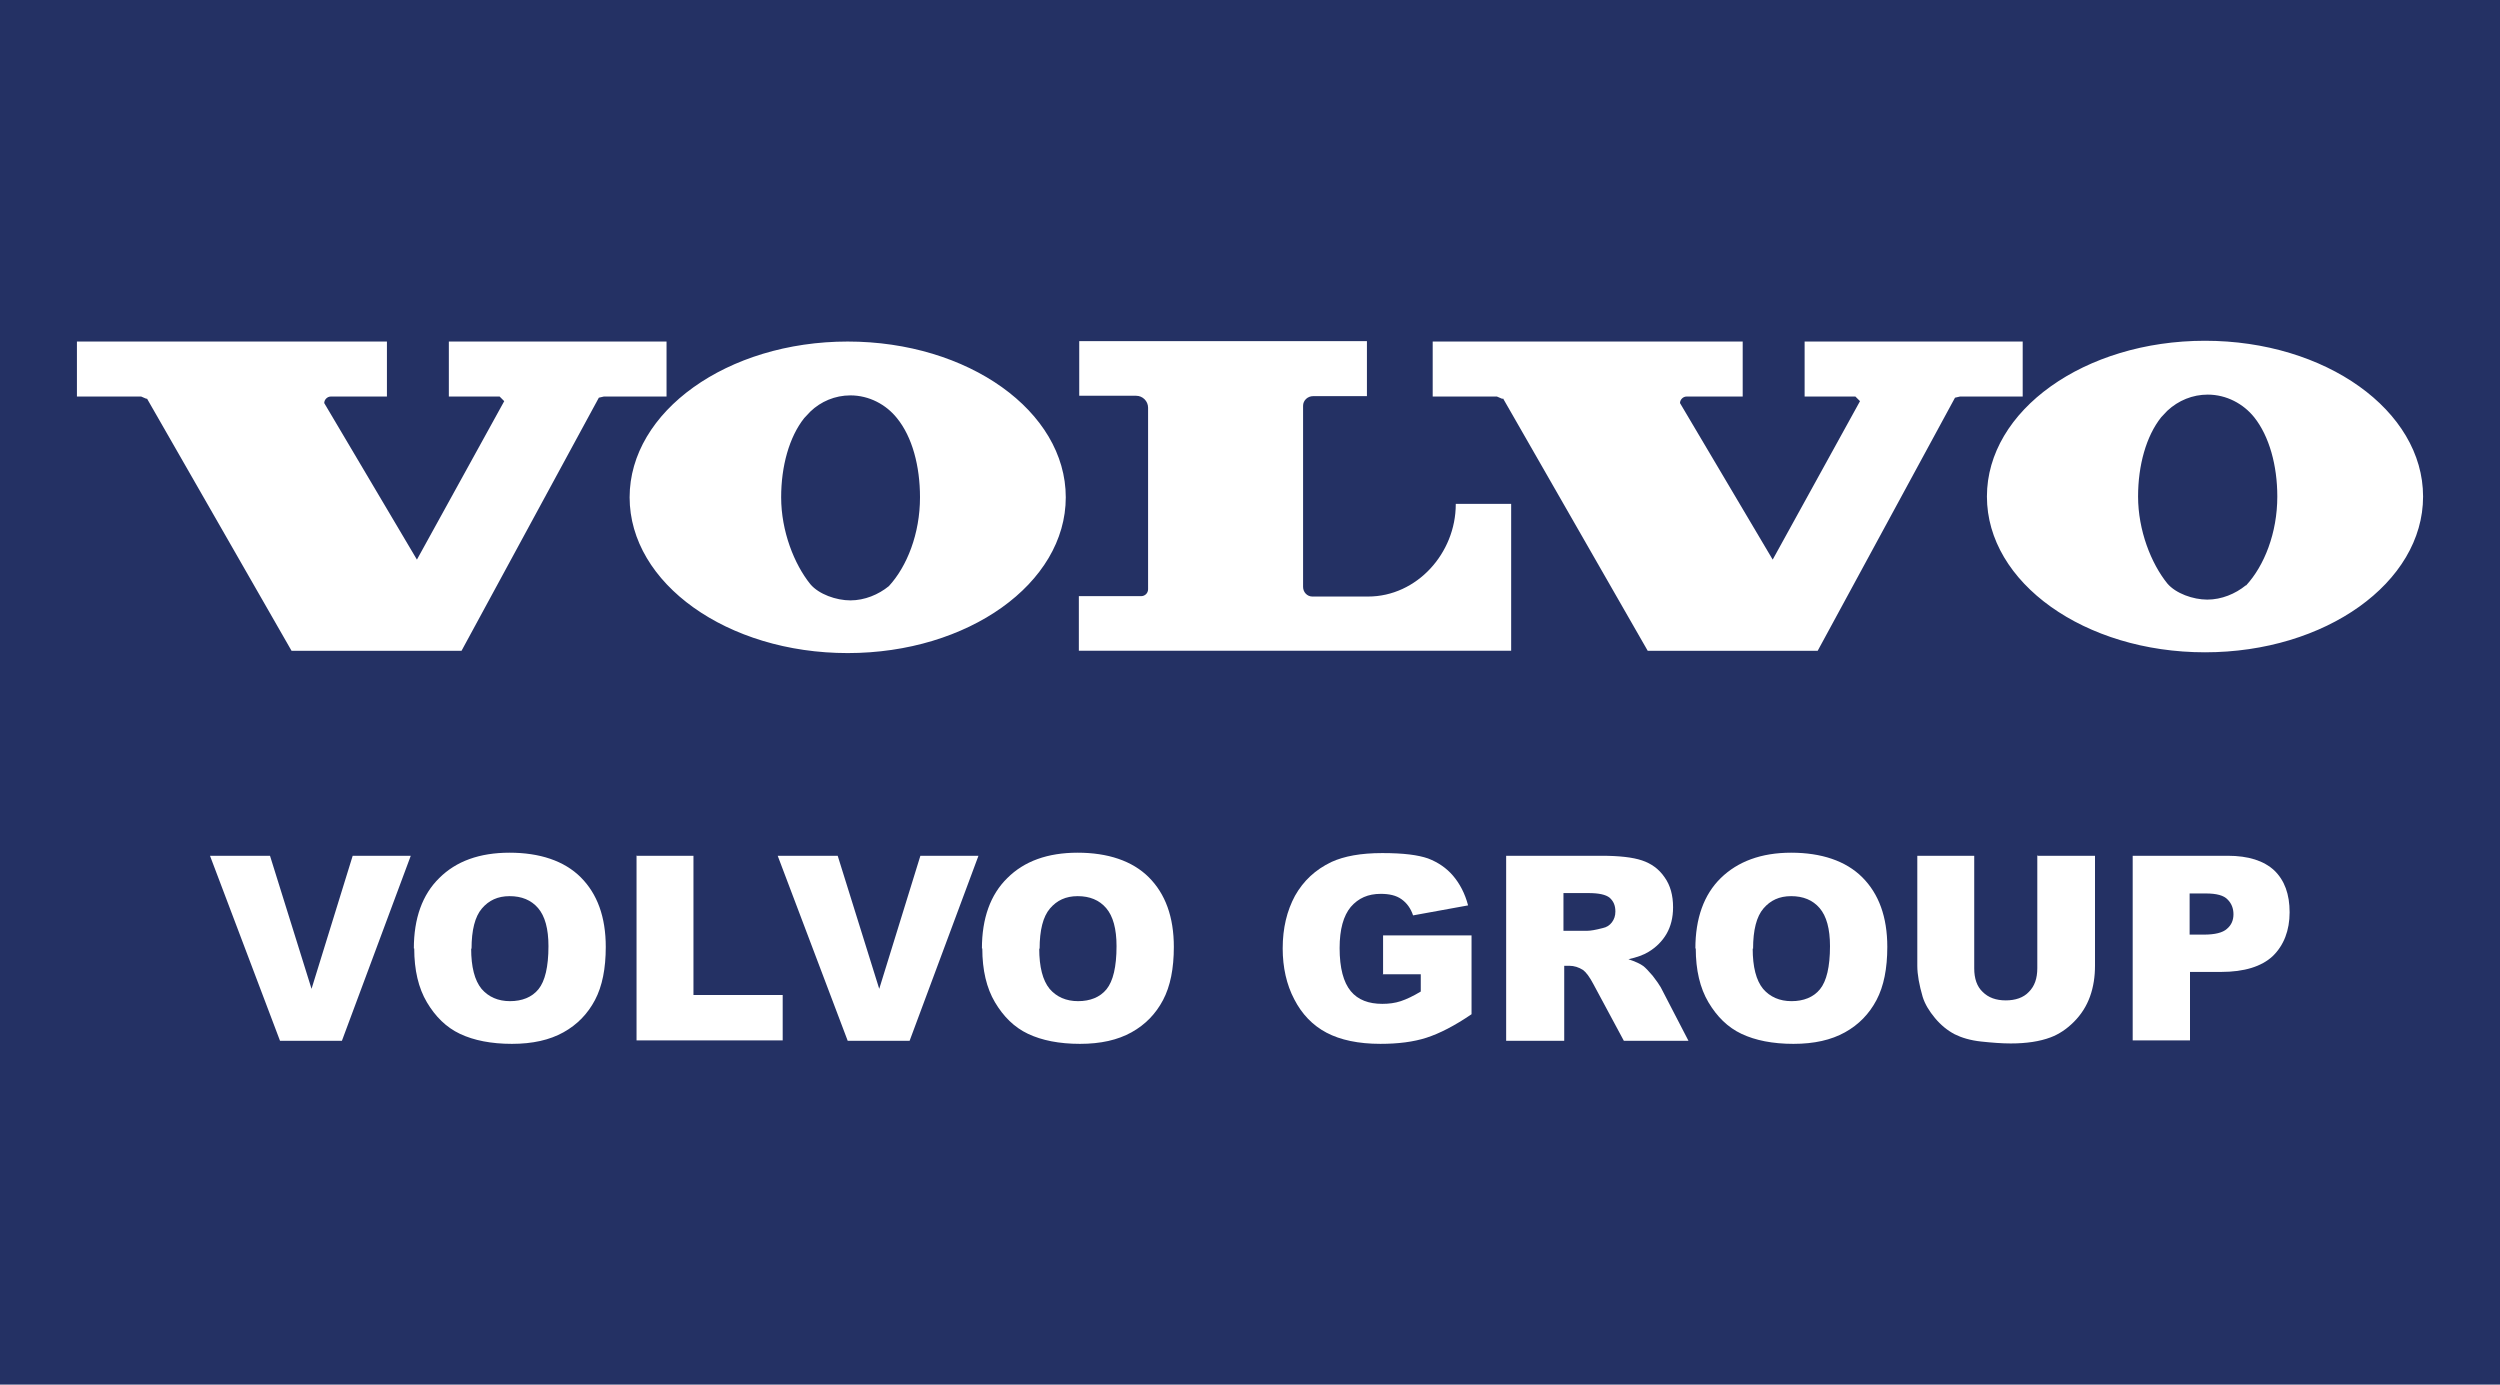
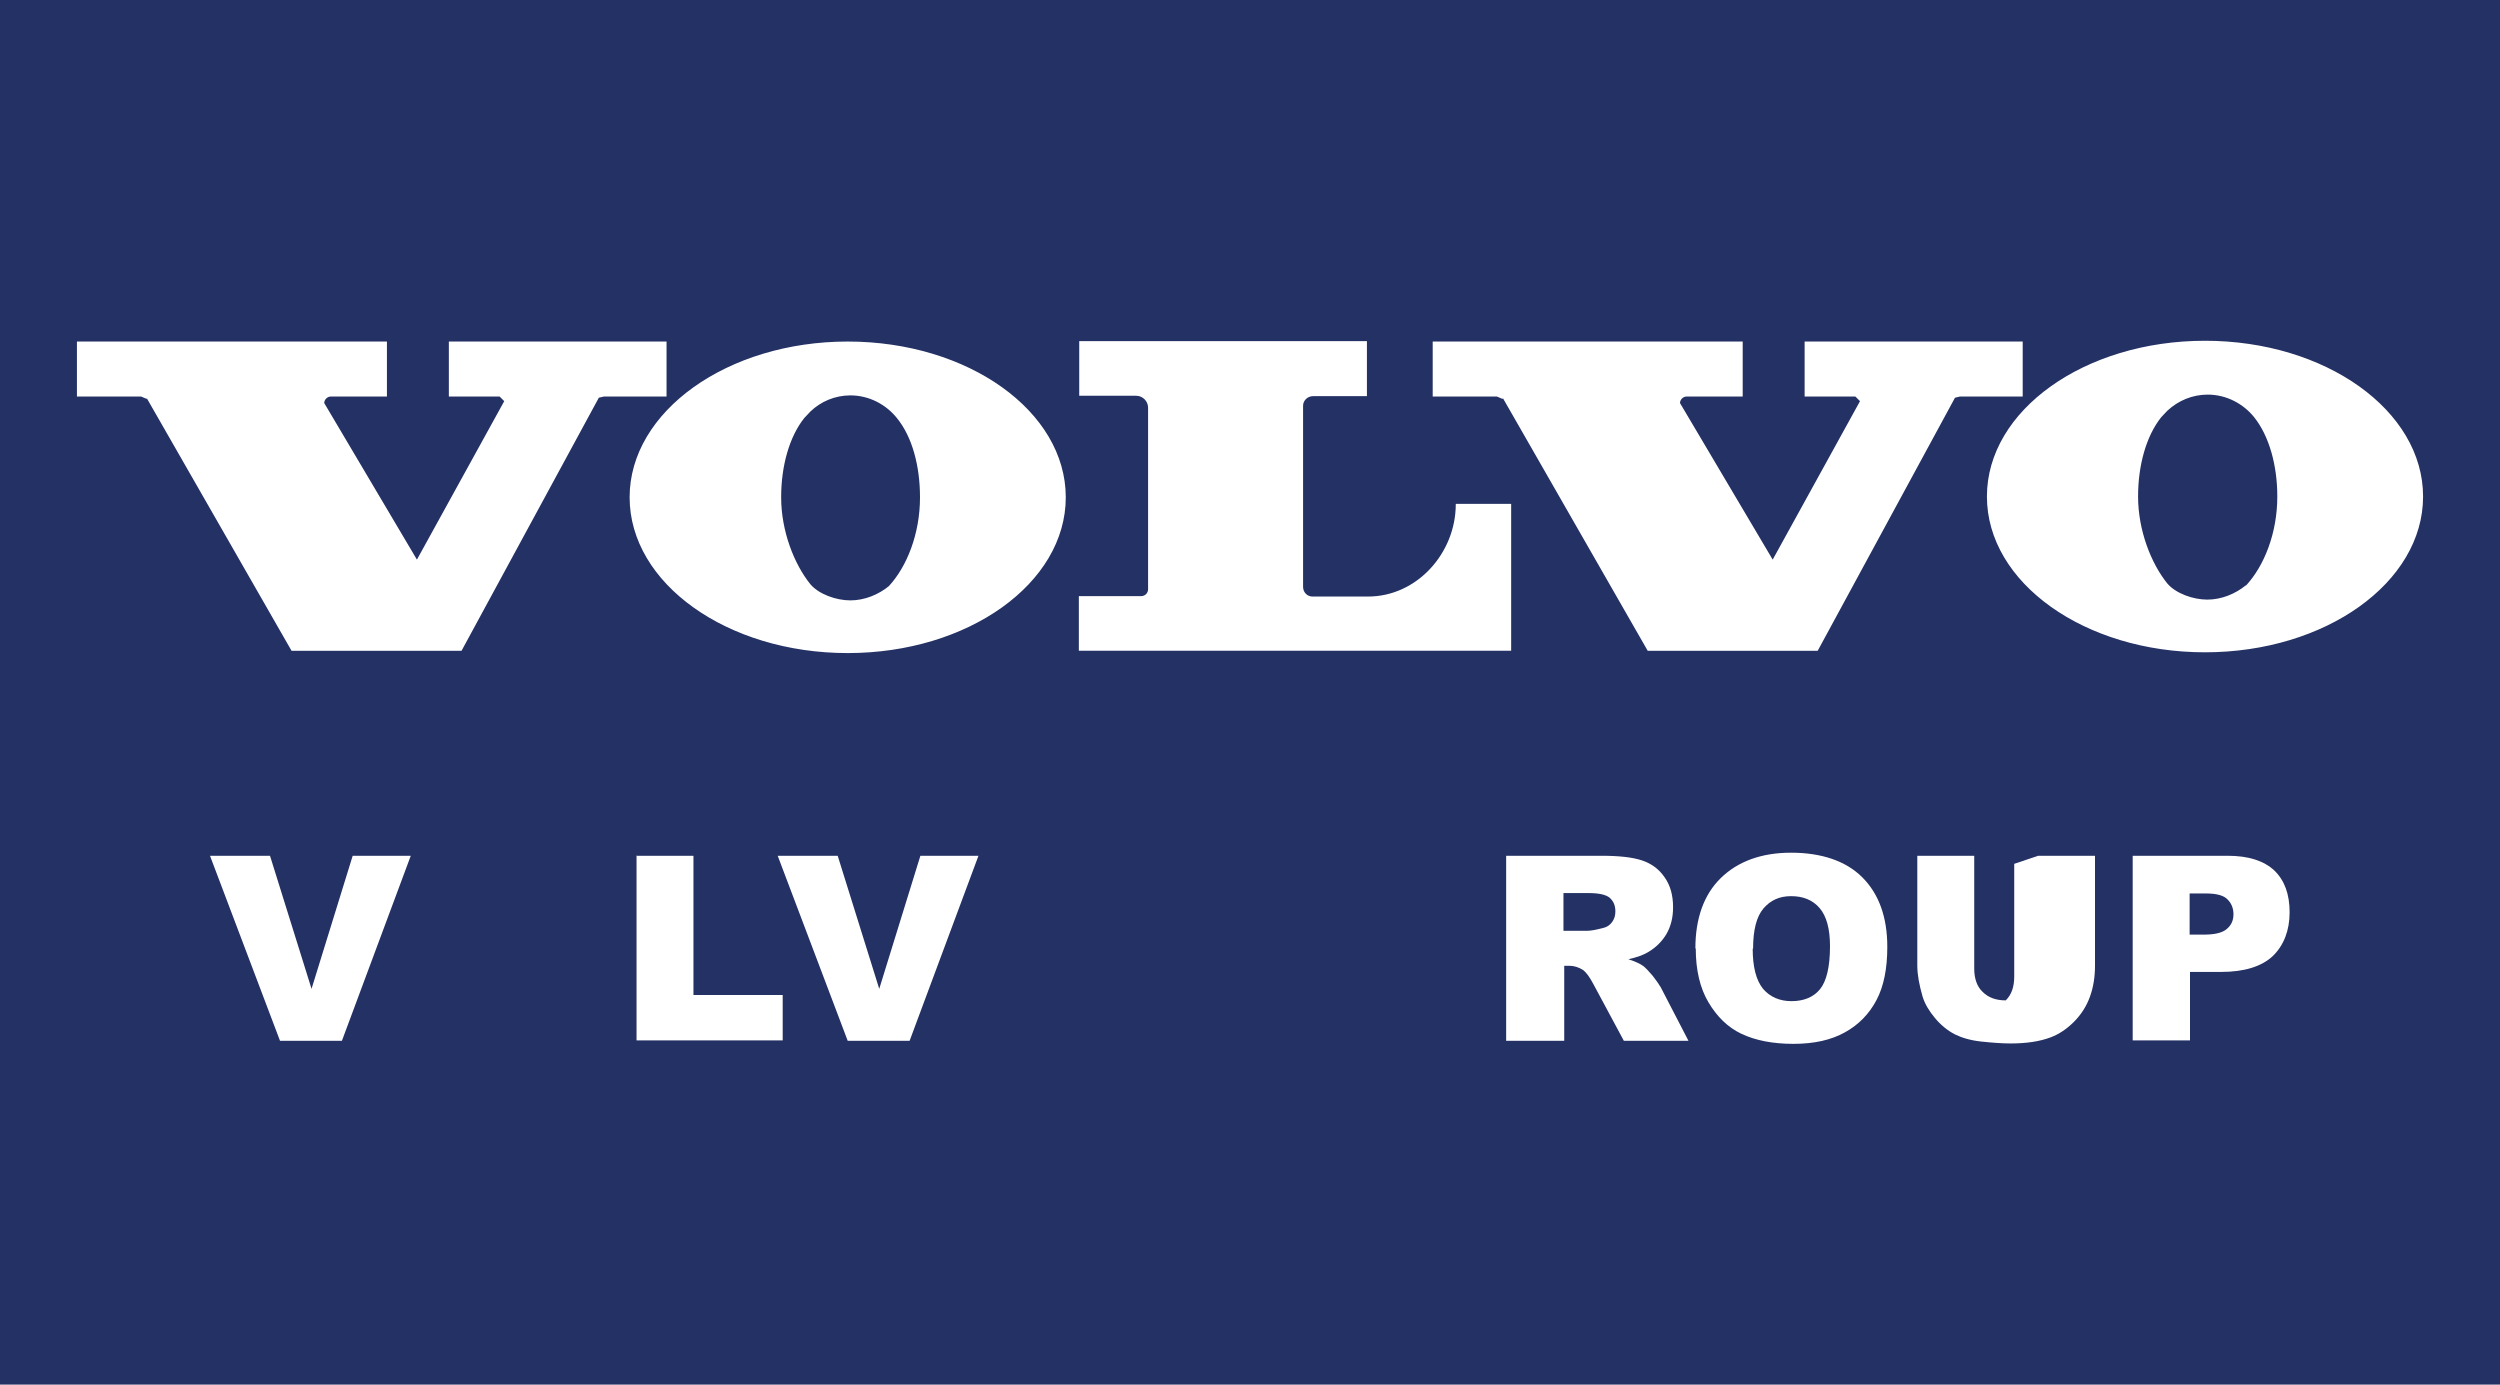
<svg xmlns="http://www.w3.org/2000/svg" width="65" height="36" viewBox="0 0 65 36">
  <g id="white_bg">
-     <rect width="65" height="36" style="fill: #fff; stroke-width: 0px;" />
-   </g>
+     </g>
  <g id="volvo">
    <rect width="65" height="36" style="fill: #243164; stroke-width: 0px;" />
    <g>
      <g>
        <path d="m5.47,22.25h1.55l1.08,3.46,1.07-3.46h1.51l-1.79,4.81h-1.61l-1.82-4.81Z" style="fill: #fff; stroke-width: 0px;" />
-         <path d="m10.76,24.66c0-.78.22-1.4.66-1.83.44-.44,1.05-.66,1.83-.66s1.42.21,1.85.64c.43.43.65,1.03.65,1.81,0,.56-.09,1.02-.28,1.38-.19.36-.46.64-.82.84-.36.2-.8.3-1.34.3s-.99-.09-1.35-.26-.64-.45-.86-.82-.33-.84-.33-1.4Zm1.49,0c0,.48.09.83.27,1.05.18.21.43.32.74.32s.57-.1.74-.31.26-.58.26-1.12c0-.45-.09-.78-.27-.99-.18-.21-.43-.31-.74-.31s-.54.11-.72.32c-.18.21-.27.56-.27,1.05Z" style="fill: #fff; stroke-width: 0px;" />
        <path d="m16.54,22.25h1.49v3.62h2.32v1.18h-3.8v-4.81Z" style="fill: #fff; stroke-width: 0px;" />
        <path d="m20.23,22.25h1.55l1.08,3.46,1.07-3.46h1.51l-1.79,4.81h-1.61l-1.82-4.81Z" style="fill: #fff; stroke-width: 0px;" />
        <g>
-           <path d="m25.53,24.66c0-.78.22-1.4.66-1.83.44-.44,1.05-.66,1.83-.66s1.42.21,1.85.64c.43.43.65,1.03.65,1.81,0,.56-.09,1.02-.28,1.38-.19.36-.46.64-.82.84-.36.2-.8.3-1.34.3s-.99-.09-1.35-.26-.64-.45-.86-.82-.33-.84-.33-1.4Zm1.49,0c0,.48.09.83.27,1.05.18.21.43.32.74.32s.57-.1.74-.31.26-.58.26-1.12c0-.45-.09-.78-.27-.99-.18-.21-.43-.31-.74-.31s-.54.11-.72.32c-.18.21-.27.56-.27,1.05Z" style="fill: #fff; stroke-width: 0px;" />
-           <path d="m35.96,25.32v-1h2.3v2.05c-.44.3-.83.5-1.17.61-.34.11-.74.16-1.2.16-.57,0-1.04-.1-1.4-.29-.36-.19-.64-.48-.84-.87-.2-.38-.3-.83-.3-1.32,0-.53.11-.98.32-1.37.22-.39.53-.68.95-.88.33-.15.76-.23,1.32-.23s.93.05,1.19.14c.26.1.48.25.65.45.17.2.31.46.39.77l-1.43.26c-.06-.18-.16-.32-.3-.42-.14-.1-.32-.14-.54-.14-.33,0-.58.11-.78.34-.19.23-.29.58-.29,1.07,0,.52.1.89.29,1.12s.47.33.82.33c.17,0,.33-.02.48-.07s.32-.13.52-.25v-.45h-.99Z" style="fill: #fff; stroke-width: 0px;" />
-         </g>
+           </g>
        <path d="m39.16,27.06v-4.81h2.48c.46,0,.81.04,1.05.12s.44.22.59.44c.15.21.22.47.22.78,0,.27-.06.5-.17.69-.11.19-.27.35-.47.47-.13.08-.3.14-.52.19.18.06.31.12.39.18.05.04.13.12.24.25.1.13.17.23.21.3l.72,1.39h-1.68l-.79-1.47c-.1-.19-.19-.31-.27-.37-.11-.07-.23-.11-.36-.11h-.13v1.95h-1.49Zm1.49-2.86h.63c.07,0,.2-.02.39-.07.1-.02.18-.07.24-.15.06-.08.09-.17.09-.28,0-.16-.05-.27-.15-.36-.1-.08-.28-.12-.55-.12h-.65v.98Z" style="fill: #fff; stroke-width: 0px;" />
        <g>
          <path d="m44.08,24.66c0-.78.22-1.4.66-1.83s1.05-.66,1.83-.66,1.42.21,1.85.64.65,1.03.65,1.81c0,.56-.09,1.02-.28,1.38-.19.36-.46.64-.82.84-.36.2-.8.3-1.34.3s-.99-.09-1.35-.26c-.36-.17-.64-.45-.86-.82-.22-.37-.33-.84-.33-1.4Zm1.49,0c0,.48.09.83.27,1.05.18.21.43.32.74.32s.57-.1.74-.31.26-.58.26-1.12c0-.45-.09-.78-.27-.99-.18-.21-.43-.31-.74-.31s-.54.11-.72.32c-.18.21-.27.56-.27,1.05Z" style="fill: #fff; stroke-width: 0px;" />
-           <path d="m52.99,22.25h1.48v2.86c0,.28-.04.55-.13.8s-.23.47-.42.66-.39.32-.6.4c-.29.11-.64.16-1.04.16-.23,0-.49-.02-.77-.05-.28-.03-.51-.1-.69-.19-.19-.1-.36-.24-.51-.42-.15-.18-.26-.36-.32-.55-.09-.31-.14-.58-.14-.81v-2.86h1.48v2.93c0,.26.07.47.22.61.15.15.35.22.6.22s.46-.07.6-.22c.15-.15.22-.35.22-.62v-2.93Z" style="fill: #fff; stroke-width: 0px;" />
+           <path d="m52.99,22.25h1.48v2.86c0,.28-.04.55-.13.8s-.23.47-.42.66-.39.32-.6.4c-.29.11-.64.16-1.04.16-.23,0-.49-.02-.77-.05-.28-.03-.51-.1-.69-.19-.19-.1-.36-.24-.51-.42-.15-.18-.26-.36-.32-.55-.09-.31-.14-.58-.14-.81v-2.86h1.48v2.93c0,.26.07.47.22.61.15.15.35.22.6.22c.15-.15.22-.35.22-.62v-2.93Z" style="fill: #fff; stroke-width: 0px;" />
          <path d="m55.45,22.25h2.47c.54,0,.94.13,1.21.38.27.26.4.62.4,1.09s-.15.86-.44,1.14c-.29.27-.74.41-1.34.41h-.81v1.78h-1.49v-4.81Zm1.49,2.05h.36c.29,0,.49-.05.6-.15.12-.1.17-.23.17-.38s-.05-.28-.15-.38c-.1-.11-.29-.16-.57-.16h-.42v1.07Z" style="fill: #fff; stroke-width: 0px;" />
        </g>
      </g>
      <g>
        <path d="m37.85,13.11c0,1.27-1.01,2.4-2.28,2.4h-1.45c-.13,0-.24-.11-.24-.25h0s0-.45,0-.45v-4.26c0-.14.12-.25.26-.25h1.4s0-1.43,0-1.43h-7.48v1.42h1.4s.08,0,.08,0c.17,0,.31.14.31.31v4.72c0,.1-.08.18-.18.18h-1.62s0,1.42,0,1.42h11.24v-3.82h-1.44Zm1.21-2.74l-.14-.06h-1.67v-1.43h8.06v1.43h-1.46c-.09,0-.17.08-.17.17l2.41,4.07,2.27-4.12-.12-.12h-1.32v-1.43h5.67v1.43h-1.63s-.13.03-.13.03l-3.57,6.58h-4.42l-3.76-6.56Zm-35.25,0l-.14-.06h-1.67v-1.43h8.06v1.43h-1.46c-.09,0-.17.08-.17.17l2.41,4.07,2.27-4.12-.12-.12h-1.32v-1.43h5.66v1.43h-1.63s-.13.03-.13.03l-3.57,6.58h-4.42l-3.76-6.56Z" style="fill: #fff; fill-rule: evenodd; stroke-width: 0px;" />
        <path d="m16.37,12.93c0-2.23,2.54-4.05,5.67-4.05s5.67,1.81,5.67,4.05-2.54,4.05-5.67,4.05-5.67-1.81-5.67-4.05m6.74,2.31c.47-.51.81-1.36.81-2.31,0-.81-.2-1.57-.6-2.06-.28-.35-.72-.59-1.21-.59-.4,0-.77.16-1.04.42l-.16.17c-.39.49-.6,1.25-.6,2.06,0,.88.34,1.74.76,2.26.22.26.67.42,1.04.42s.73-.15,1-.37m28.55-2.33c0-2.24,2.54-4.05,5.67-4.05s5.67,1.81,5.67,4.05-2.54,4.05-5.67,4.05-5.67-1.81-5.67-4.05m6.74,2.31c.47-.51.81-1.36.81-2.31,0-.81-.21-1.57-.6-2.06-.28-.35-.72-.59-1.21-.59-.39,0-.76.15-1.05.42l-.16.17c-.39.49-.6,1.25-.6,2.06,0,.88.34,1.74.76,2.26.22.26.67.42,1.04.42s.73-.15,1-.37" style="fill: #fff; fill-rule: evenodd; stroke-width: 0px;" />
      </g>
    </g>
  </g>
</svg>